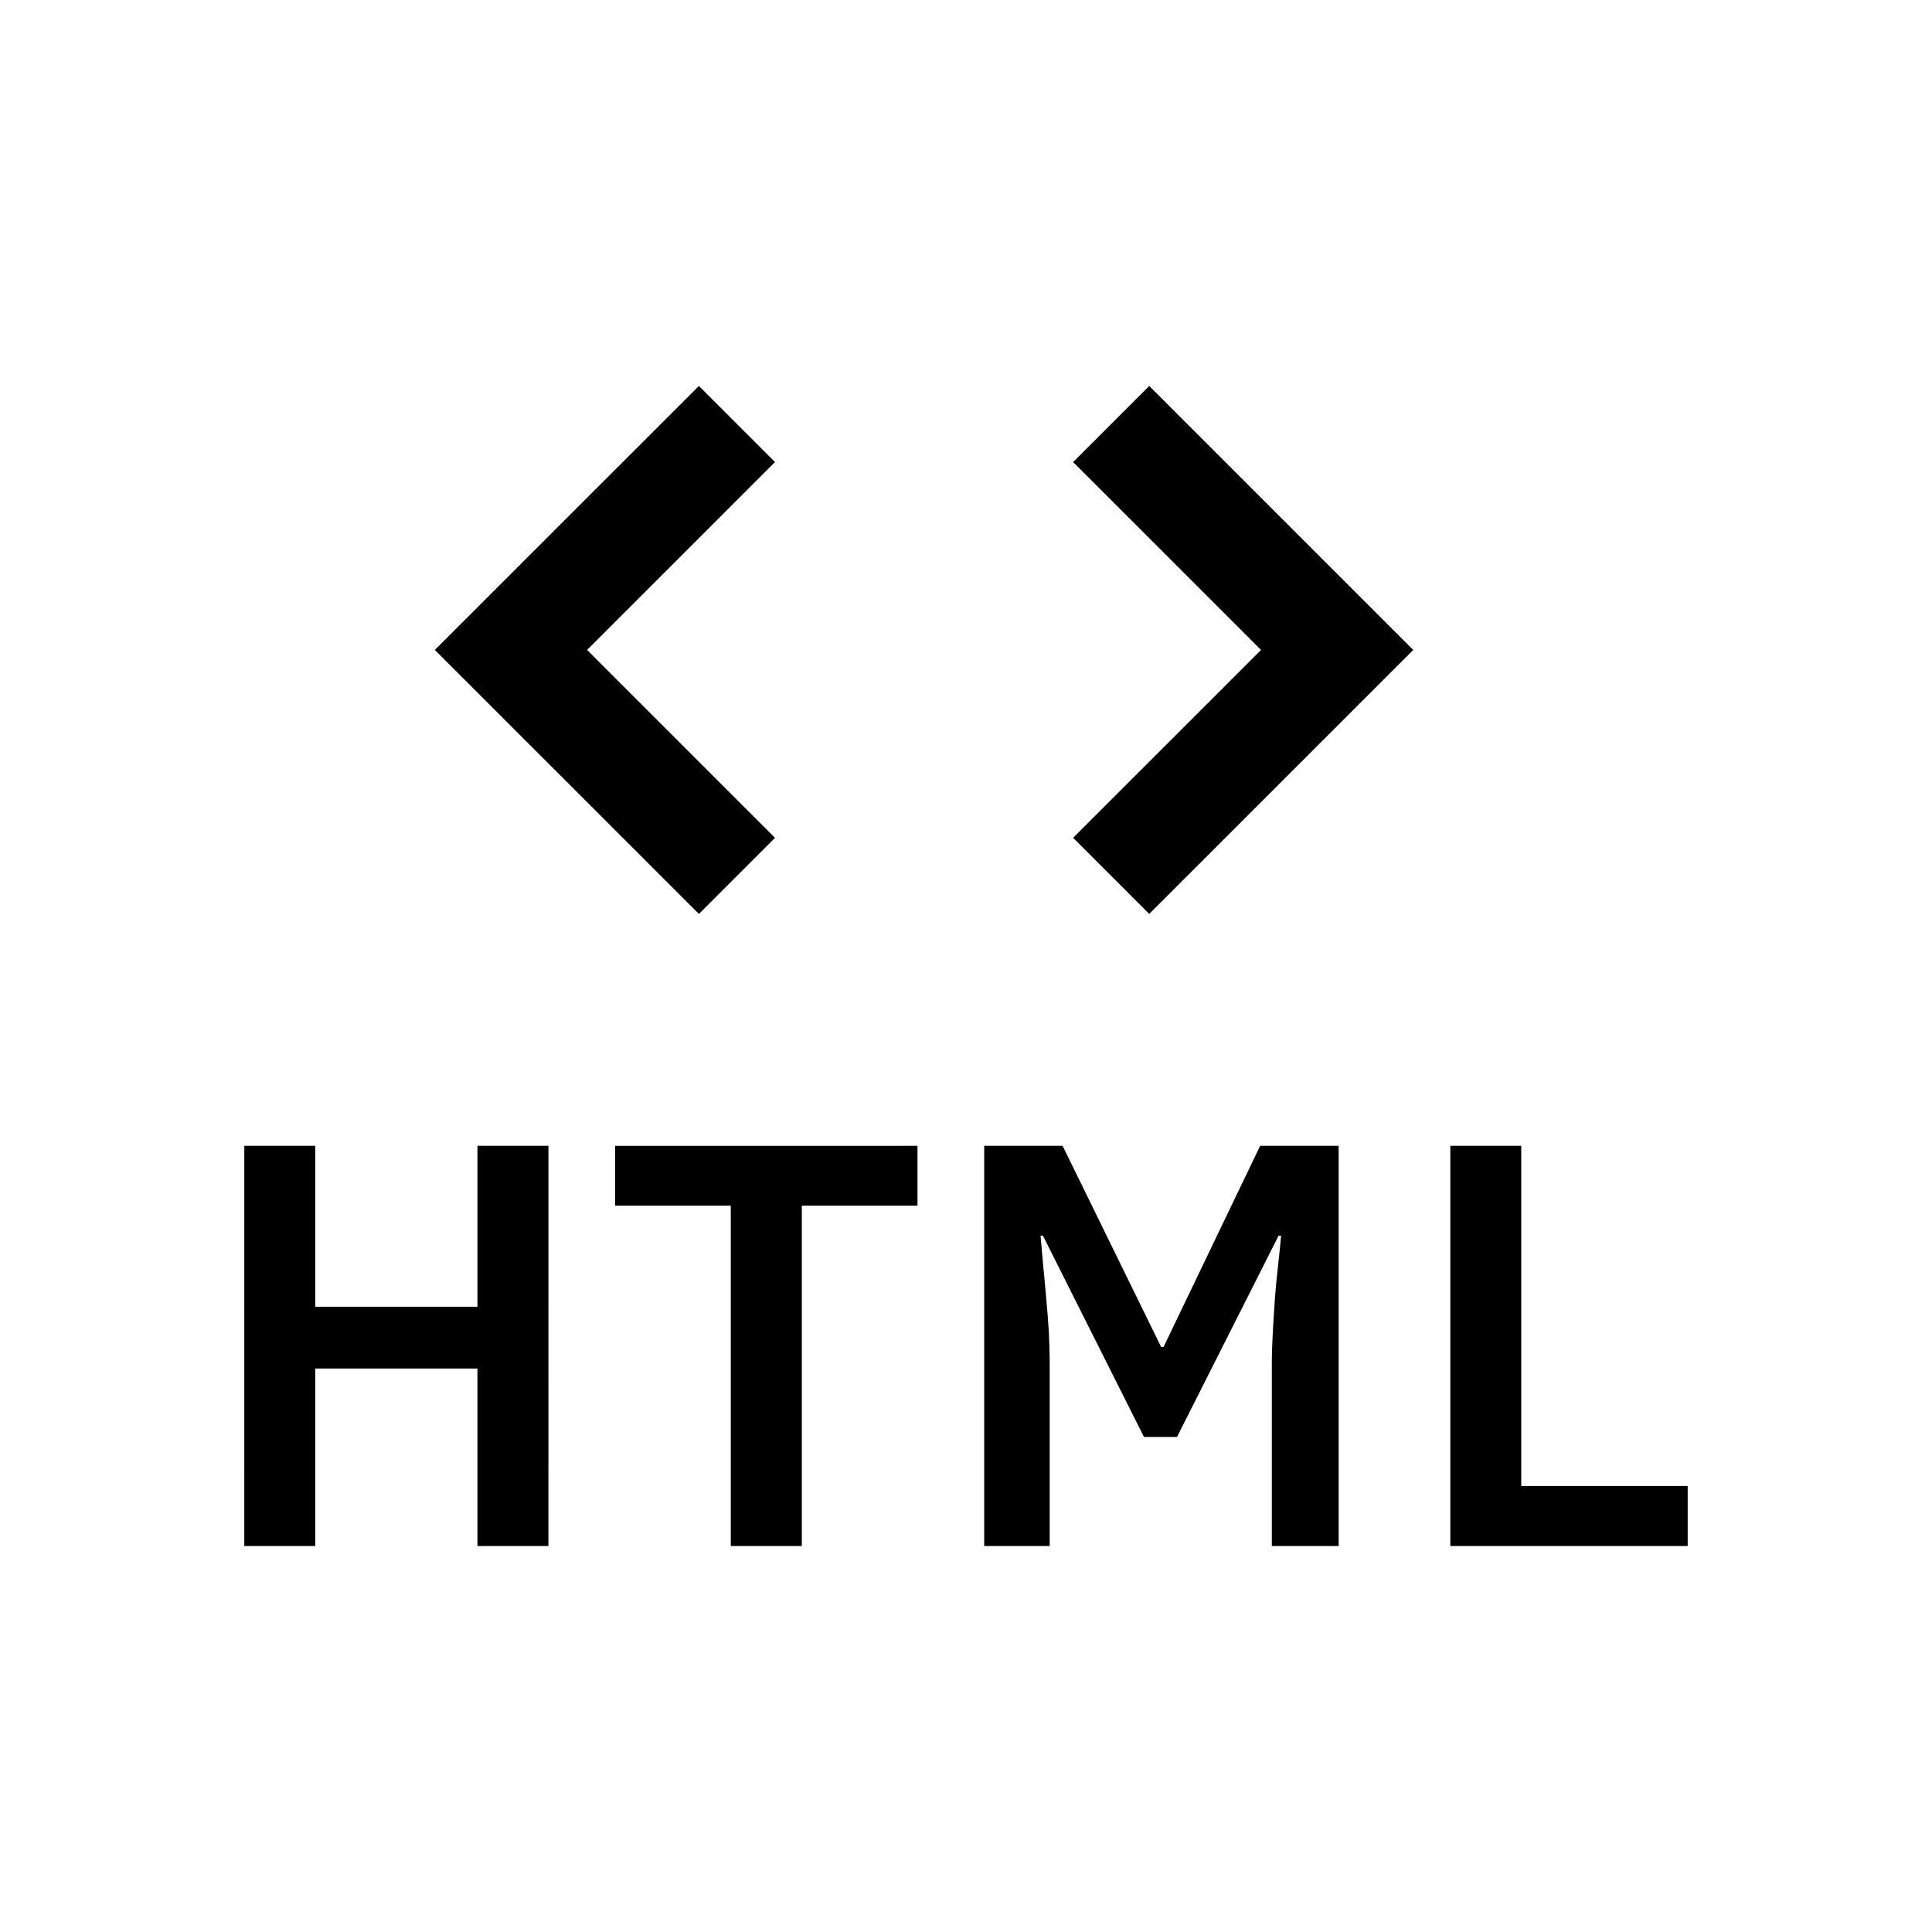
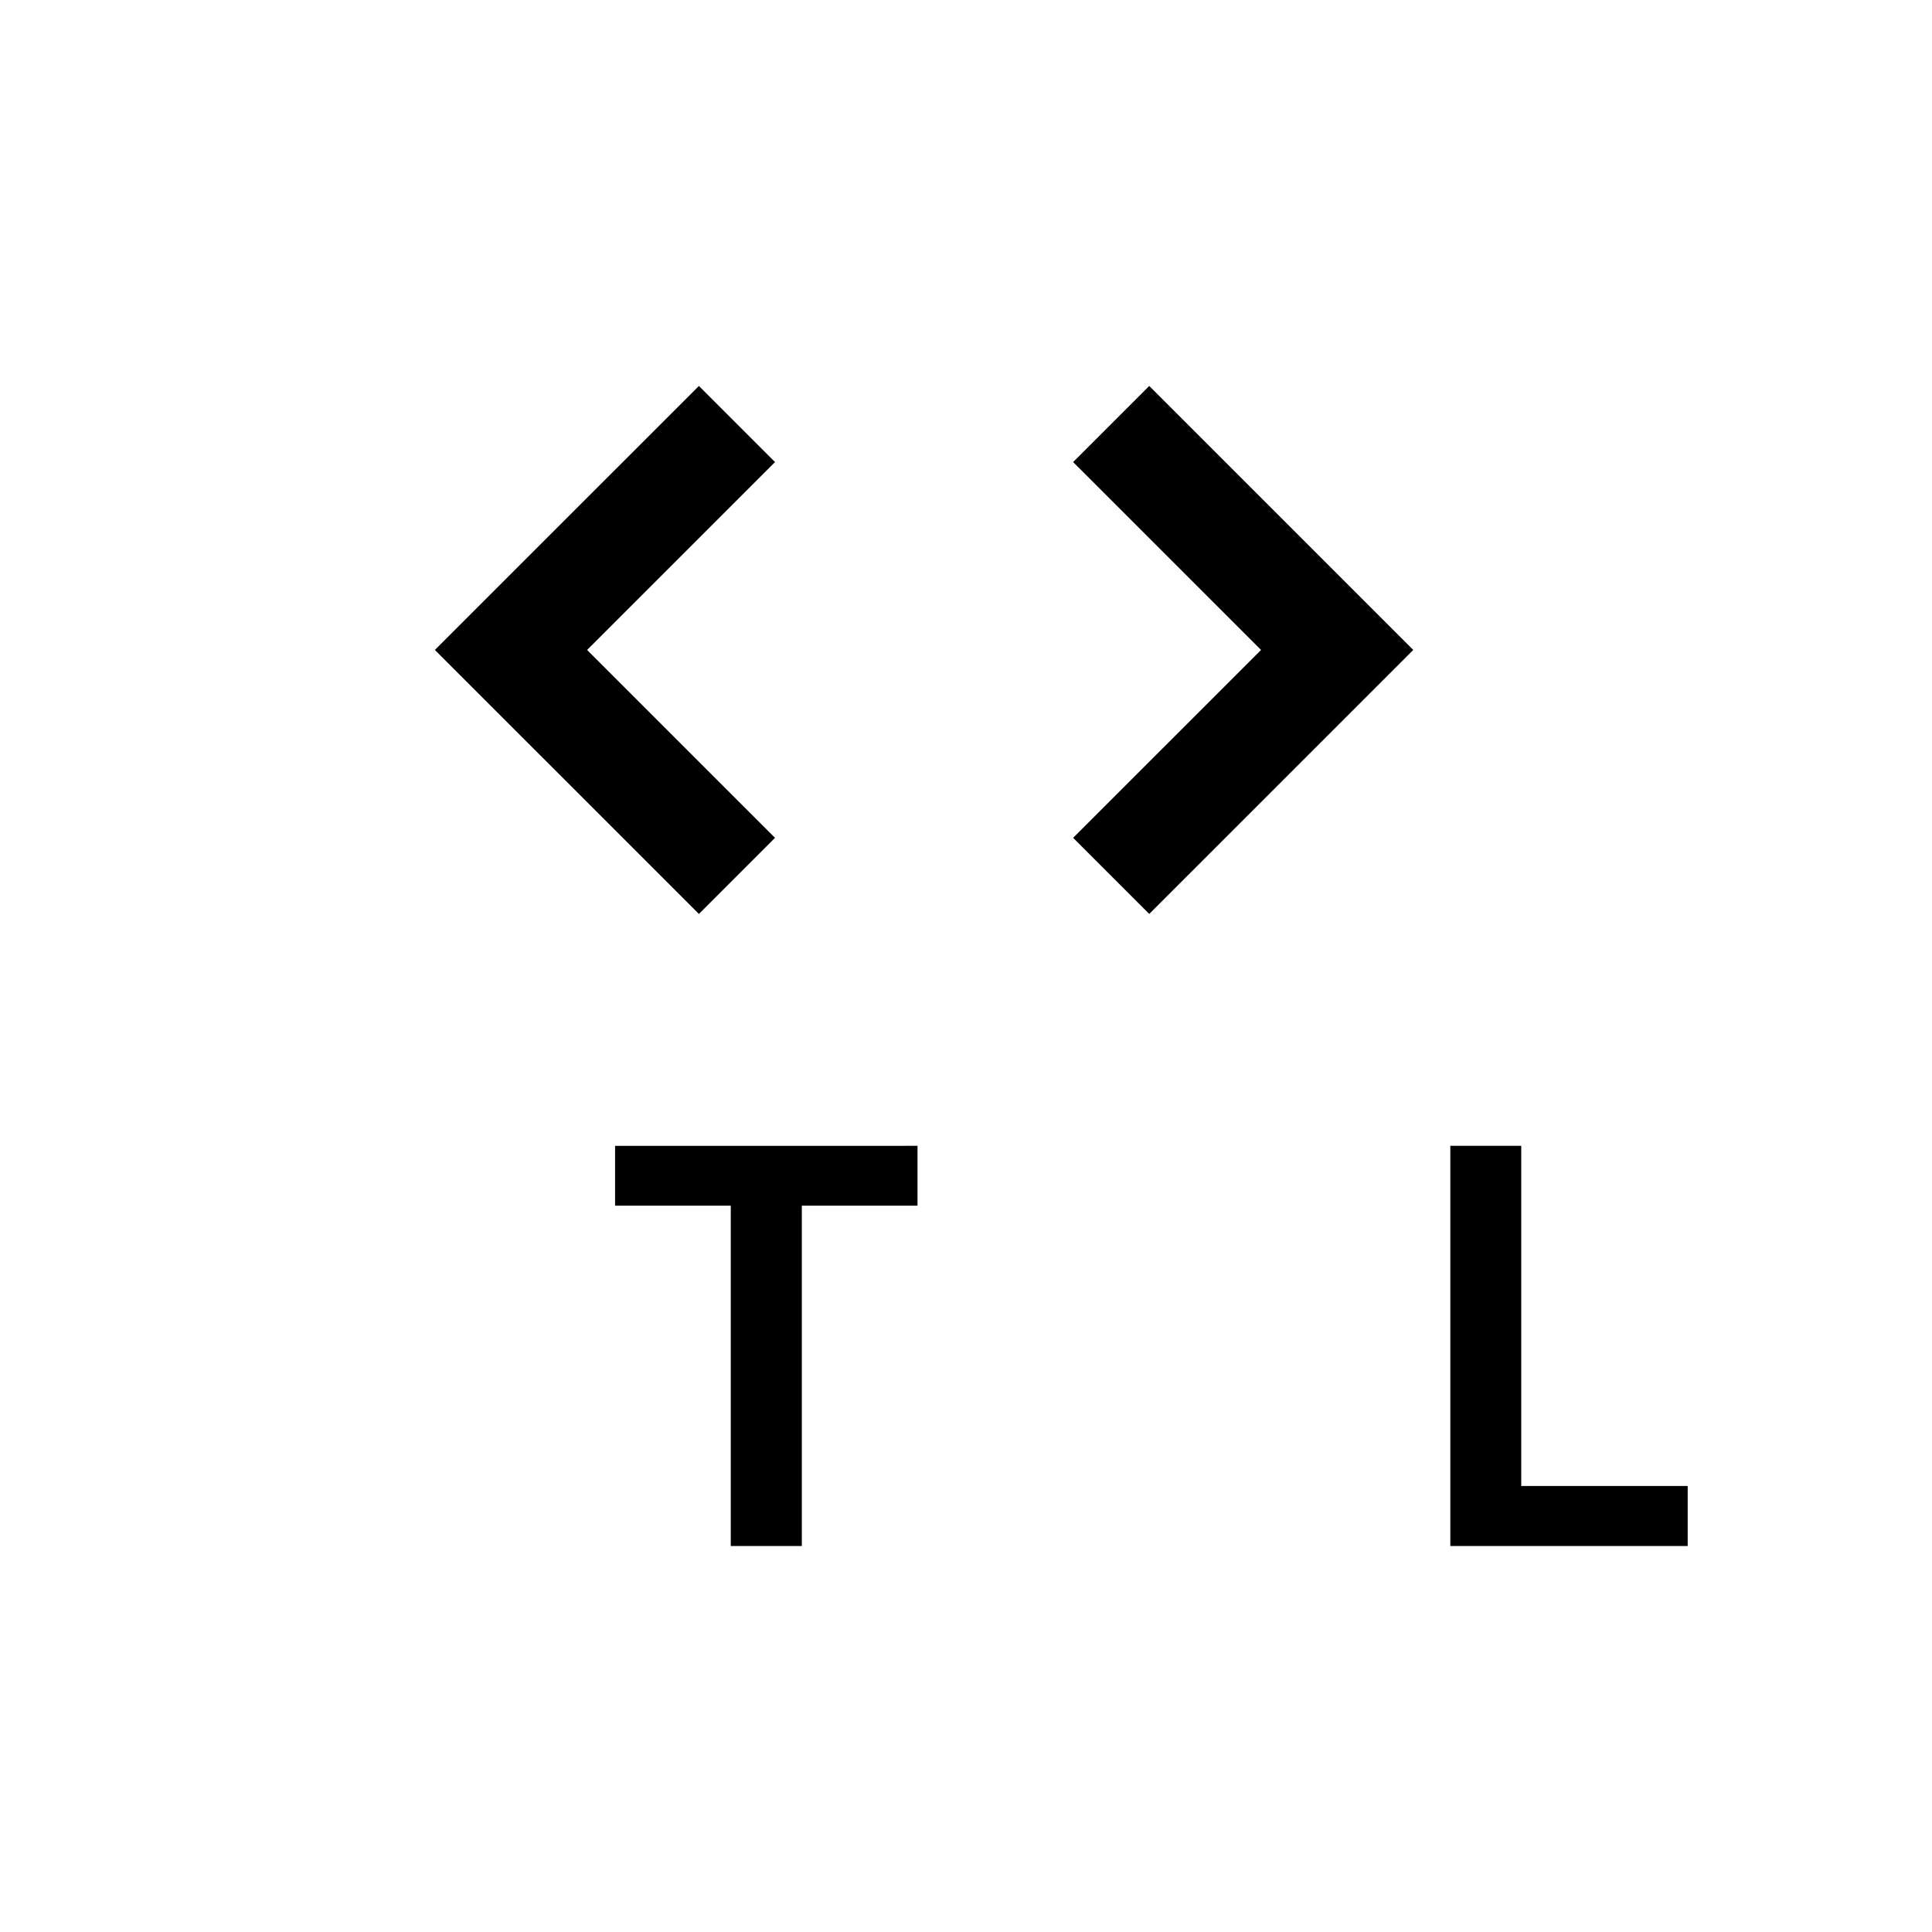
<svg xmlns="http://www.w3.org/2000/svg" fill="#000000" width="800px" height="800px" version="1.1" viewBox="144 144 512 512">
  <g>
    <path d="m329.22 386.2-69.973-69.957 69.973-69.961 20.168 20.168-49.801 49.793 49.801 49.789z" />
    <path d="m448.56 386.2-20.168-20.168 49.801-49.789-49.801-49.793 20.168-20.168 69.969 69.961z" />
-     <path d="m208.74 447.65h18.812v42.648h42.977v-42.648h18.812l-0.004 106.06h-18.812v-47.035h-42.977v47.035h-18.812z" />
    <path d="m337.66 463.52h-30.656v-15.859l80.145-0.004v15.859h-30.656v90.199h-18.832z" />
-     <path d="m404.82 447.65h20.777l26.113 53.305h0.648l25.598-53.305h20.797v106.06h-17.707v-48.512c0-2.449 0.102-5.164 0.258-8.098 0.156-2.891 0.352-5.863 0.551-8.852 0.238-2.973 0.492-5.894 0.828-8.715 0.316-2.891 0.609-5.578 0.828-8.066h-0.672l-26.918 53.34h-8.758l-26.777-53.344h-0.629c0.215 2.488 0.453 5.176 0.711 8.066 0.277 2.828 0.57 5.742 0.805 8.715 0.297 2.988 0.492 5.961 0.691 8.852 0.137 2.934 0.215 5.648 0.215 8.098v48.512h-17.355v-106.05z" />
    <path d="m528.35 447.65h18.793v90.156h44.113v15.898l-62.906 0.004z" />
  </g>
</svg>